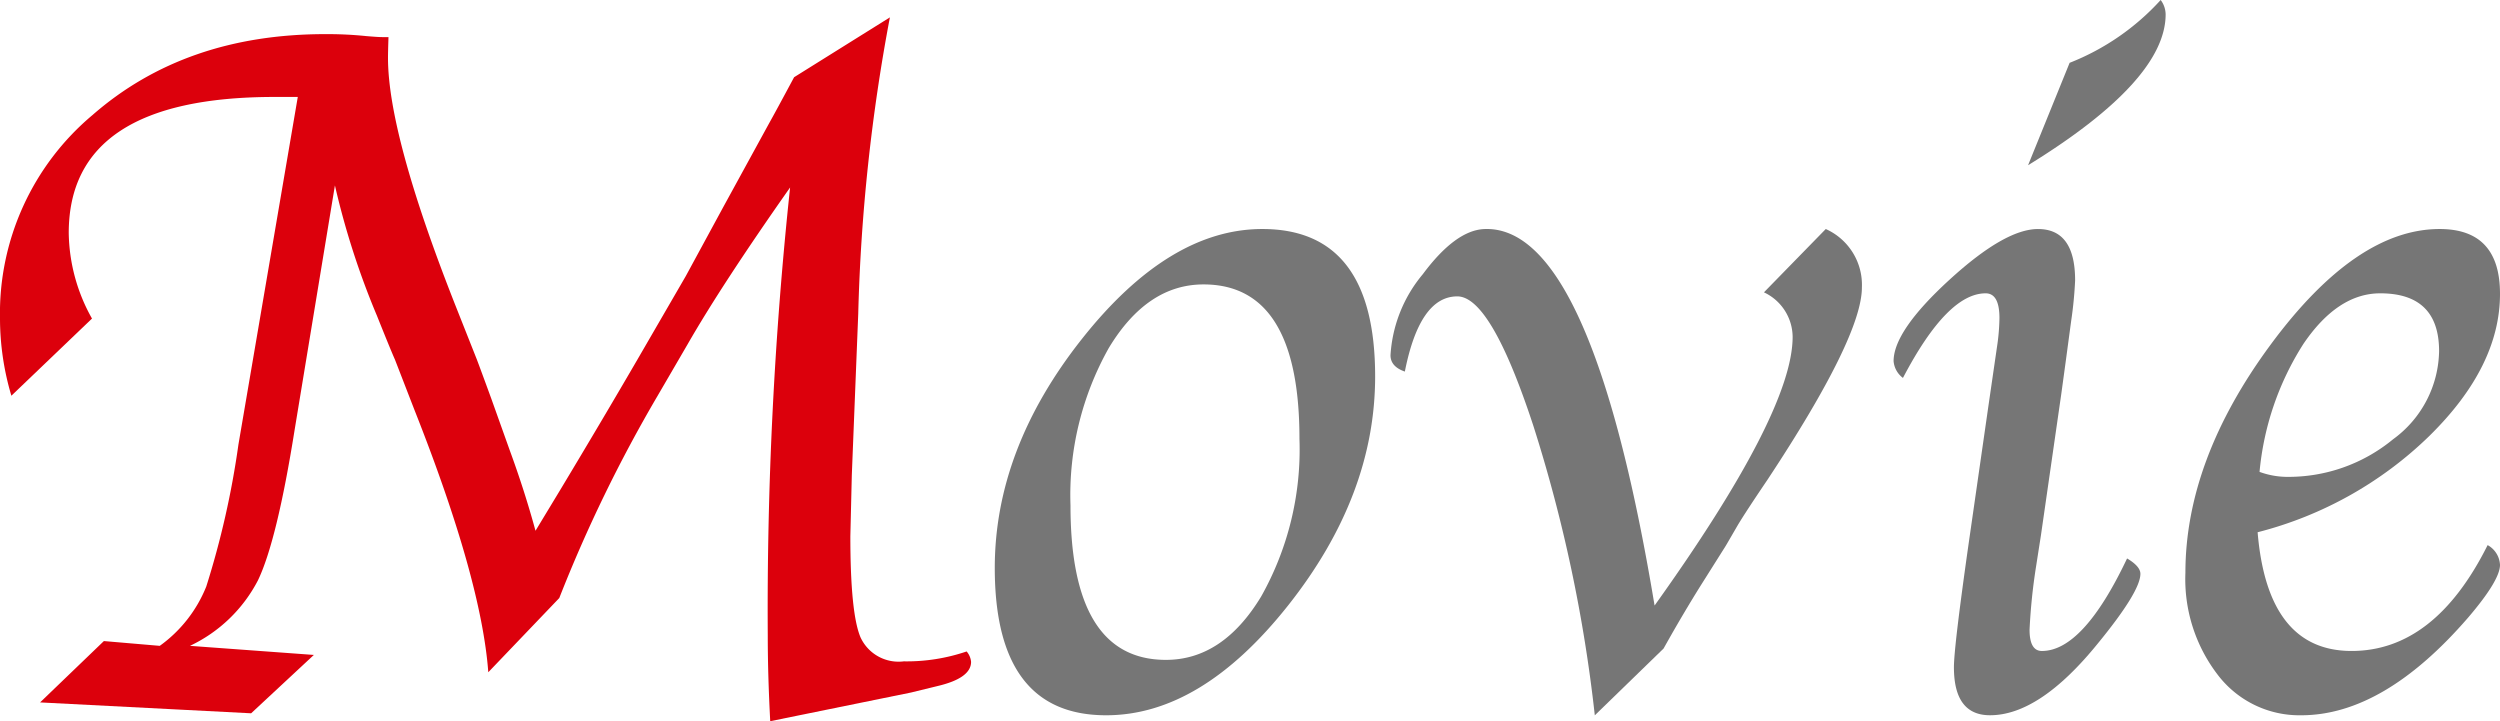
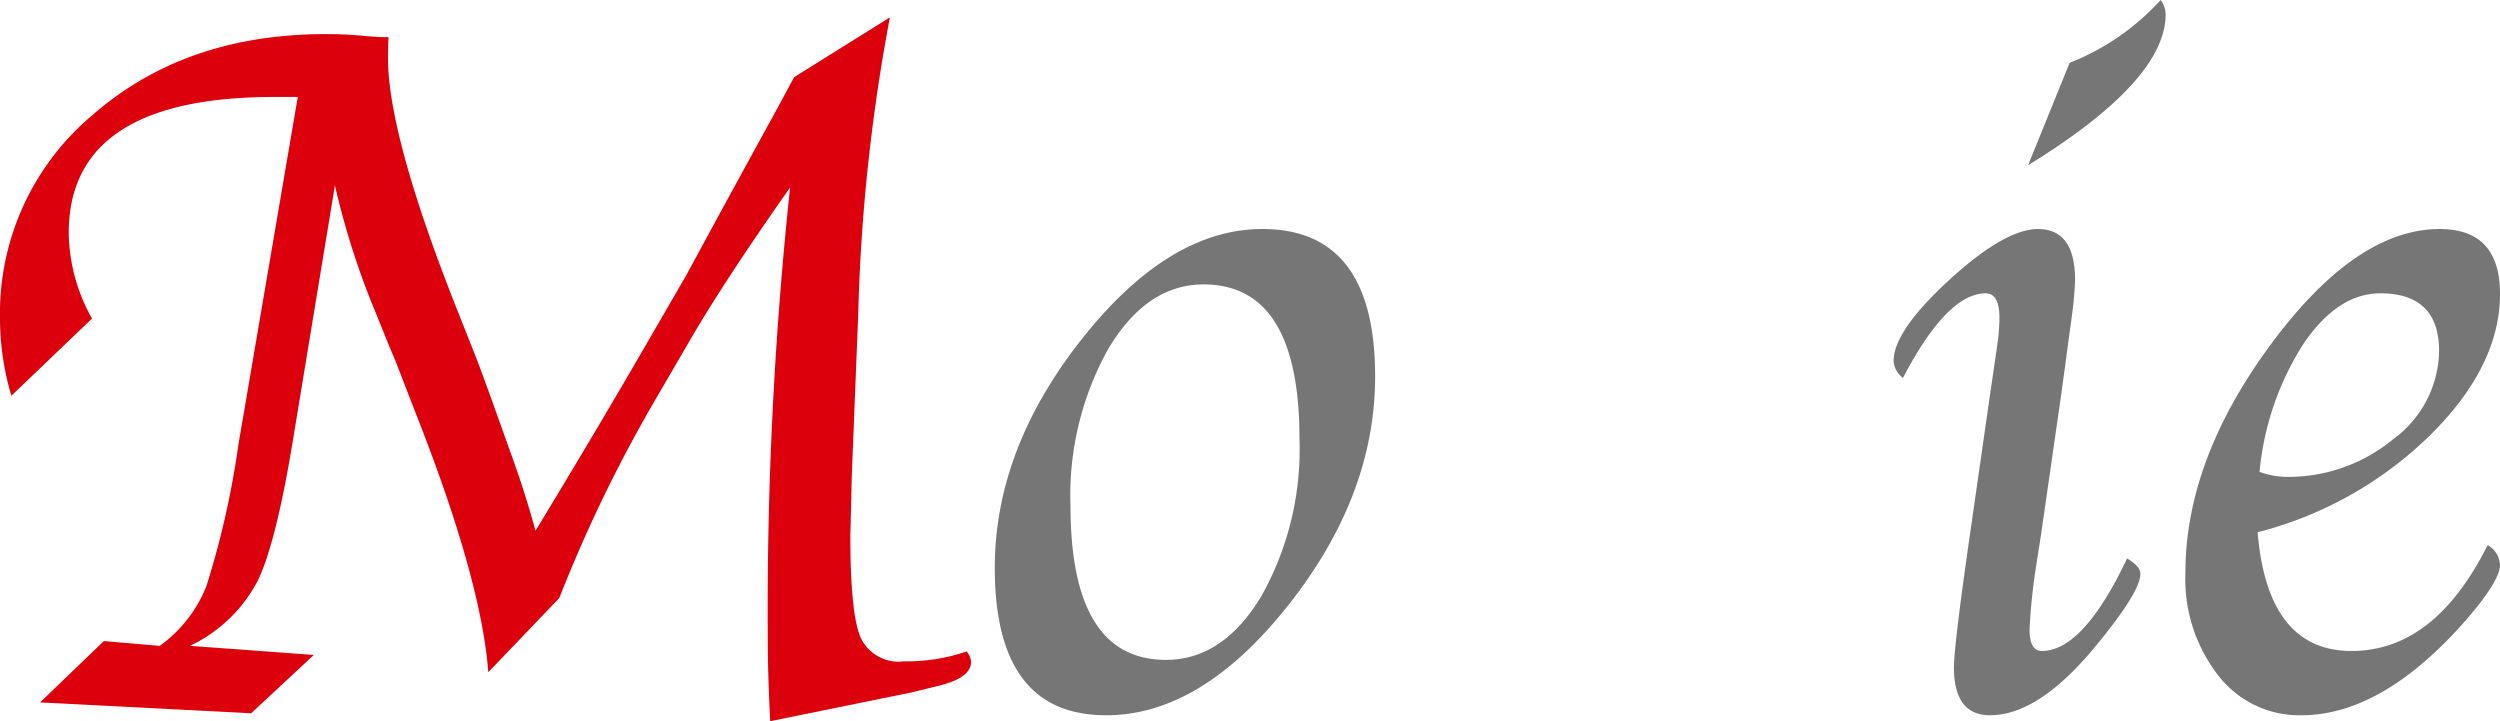
<svg xmlns="http://www.w3.org/2000/svg" width="172.026" height="49.626" viewBox="0 0 172.026 49.626">
  <path d="M6.331,21.92.783,27.23A18.69,18.69,0,0,1,0,21.92,17.813,17.813,0,0,1,6.369,7.913q6.369-5.565,16.016-5.564a25.988,25.988,0,0,1,2.819.135q.816.069,1.087.069h.441q-.033.987-.034,1.43,0,5.241,4.579,16.881l1.538,3.881q.308.816.992,2.689l1.264,3.54q1.025,2.791,1.777,5.548L38.617,33.6q2.925-4.868,5.239-8.85l3.334-5.753,2.586-4.764,3.13-5.719q.441-.783,1.736-3.2l6.592-4.119a126.656,126.656,0,0,0-2.178,20.388L58.613,32.71l-.1,4.187q0,5.31.7,6.96a2.882,2.882,0,0,0,2.978,1.651,12.8,12.8,0,0,0,4.323-.681,1.264,1.264,0,0,1,.306.715q0,1.124-2.32,1.668l-1.809.442L53,49.626q-.17-3.2-.17-5.888A274.4,274.4,0,0,1,54.367,12.9q-4.694,6.673-7.073,10.825L45.253,27.23a98.784,98.784,0,0,0-6.769,13.921L33.6,46.257q-.48-6.434-5.091-18.074l-1.332-3.438q-.275-.612-1.231-3a54.659,54.659,0,0,1-2.9-8.986L20.269,29.606Q19.06,37.195,17.75,39.933a10.154,10.154,0,0,1-4.679,4.508l8.526.625L17.28,49.082,2.758,48.333l4.39-4.221,3.846.329a9.269,9.269,0,0,0,3.2-4.083,59.782,59.782,0,0,0,2.212-9.766L20.491,6.671h-1.6q-14.161,0-14.161,9.36a12.314,12.314,0,0,0,1.6,5.889" fill="#dc000c" />
  <path d="M76.108,49.218q-7.659,0-7.657-10.143,0-8.169,5.989-15.743t12.424-7.573q7.761,0,7.76,10.143,0,8.2-5.99,15.76T76.108,49.218m4.12-3.812q3.911,0,6.551-4.357a20.635,20.635,0,0,0,2.637-10.858q0-10.62-6.6-10.62-3.879,0-6.519,4.374a20.662,20.662,0,0,0-2.636,10.841q0,10.62,6.569,10.62" fill="#767676" />
-   <path d="M113.852,41.668q9.5-13.281,9.5-18.488a3.414,3.414,0,0,0-1.974-3.064l4.254-4.357a4.208,4.208,0,0,1,2.486,4.016q0,3.405-6.5,13.241-1.429,2.111-2.008,3.063l-.851,1.464-1.566,2.484q-1.293,2.044-2.723,4.6l-4.731,4.595a102.516,102.516,0,0,0-4.221-19.9q-2.926-8.928-5.241-8.928-2.587,0-3.609,5.174-.987-.341-.987-1.123a9.576,9.576,0,0,1,2.228-5.583q2.228-2.994,4.2-3.1,7.38-.357,11.744,25.909" fill="#767676" />
  <path d="M146.367,38.428q.913.544.915,1.055,0,1.225-2.961,4.833-3.984,4.9-7.387,4.9-2.484,0-2.484-3.3,0-1.393,1.021-8.568L136.8,28.1l.34-2.345.272-1.871a14.474,14.474,0,0,0,.171-2q0-1.7-.949-1.7-2.643,0-5.691,5.821a1.6,1.6,0,0,1-.644-1.157q0-2.076,3.829-5.583t6.11-3.505q2.553,0,2.552,3.536a27.54,27.54,0,0,1-.272,2.788l-.306,2.277q-.035.273-.375,2.754l-1.4,9.724-.34,2.176a39.771,39.771,0,0,0-.442,4.317q0,1.462.846,1.462,2.847,0,5.863-6.365m-6.812-27.06,2.859-7.046A16.71,16.71,0,0,0,148.677,0a1.673,1.673,0,0,1,.341.986q0,4.561-9.463,10.382" fill="#767676" />
  <path d="M171.175,37.509a1.647,1.647,0,0,1,.851,1.361q0,1.058-2.178,3.609-5.822,6.74-11.505,6.739a7.059,7.059,0,0,1-5.718-2.757,10.8,10.8,0,0,1-2.246-7.046q0-7.76,5.871-15.708t11.624-7.948q4.152,0,4.152,4.459,0,5-4.85,9.769a26.239,26.239,0,0,1-11.828,6.637q.679,8.17,6.467,8.169,5.72,0,9.36-7.284m-15.691-5.037a5.578,5.578,0,0,0,1.8.34,11.316,11.316,0,0,0,7.386-2.587,7.649,7.649,0,0,0,3.165-6.059q0-3.981-4.049-3.982-2.928,0-5.293,3.489a19.718,19.718,0,0,0-3.013,8.8" fill="#767676" />
</svg>